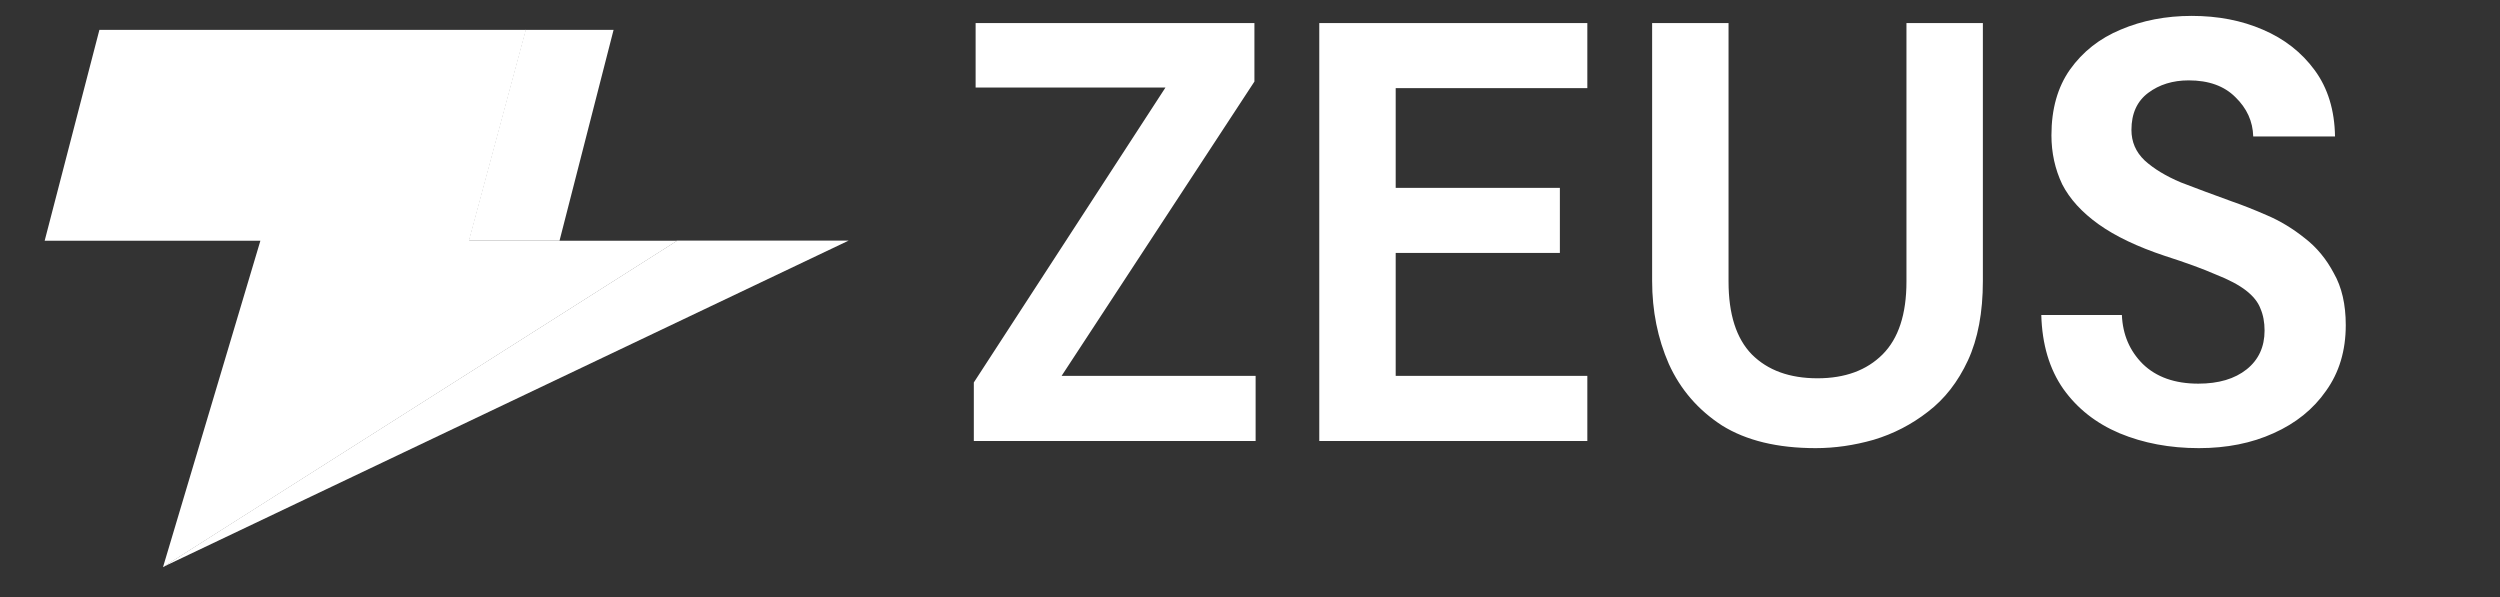
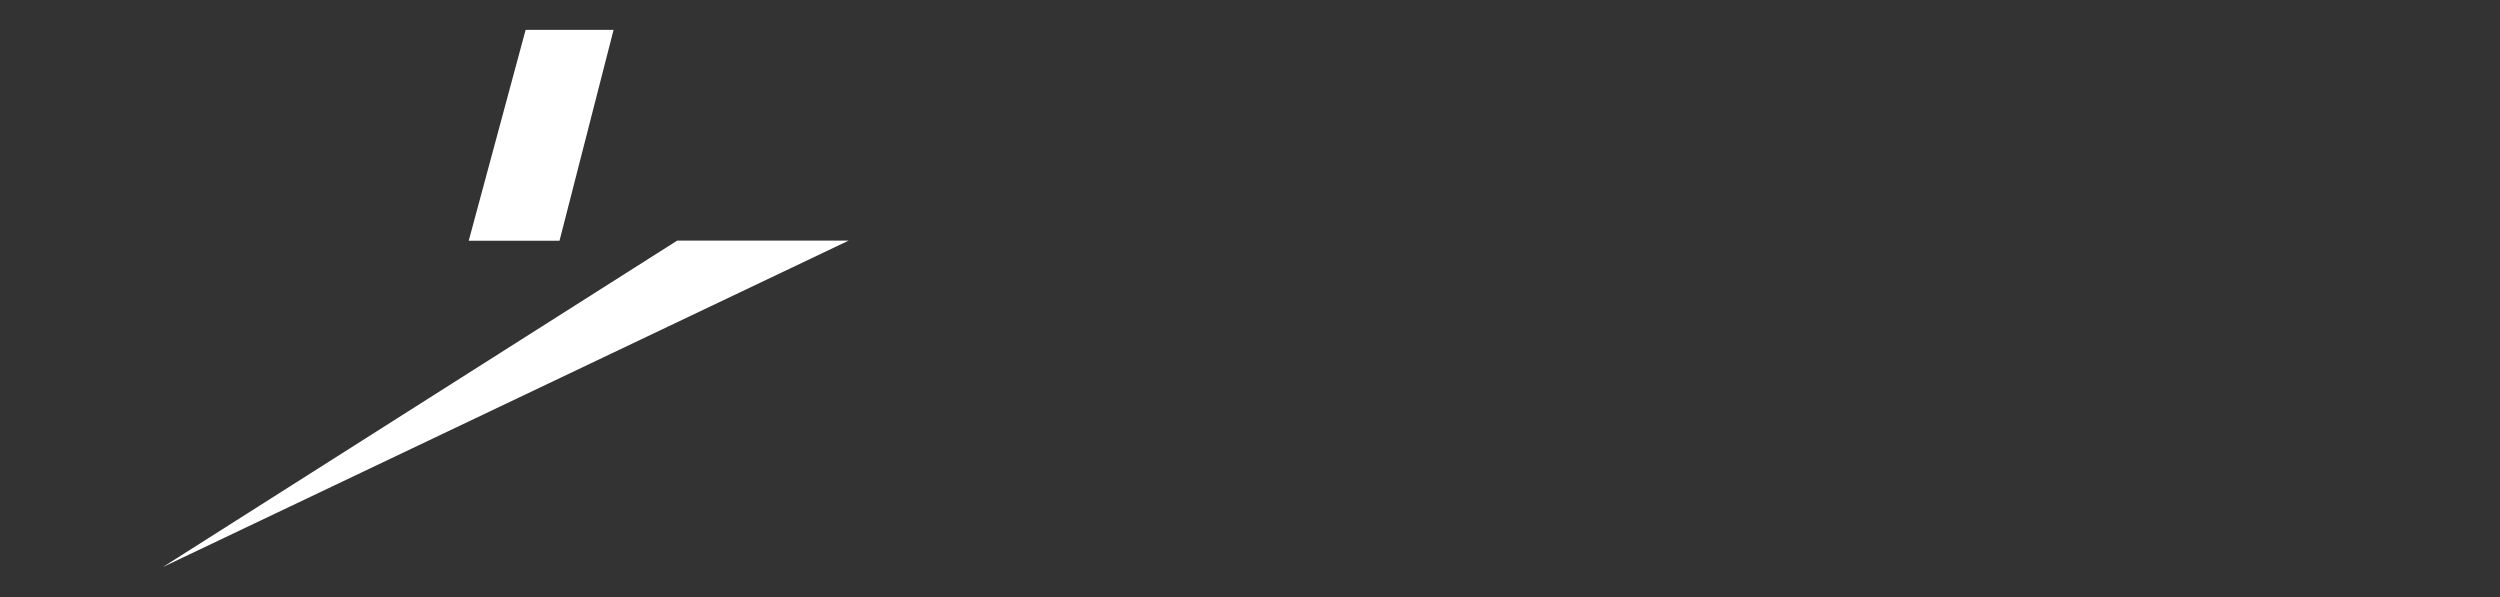
<svg xmlns="http://www.w3.org/2000/svg" width="134" height="32" viewBox="0 0 134 32" fill="none">
  <rect x="0" y="0" width="134" height="32" fill="#333333" stroke="none" />
  <g clip-path="url(#clip0_110_4714)">
-     <path d="M5.328 1.6L2.394 12.903H13.957L8.737 30.4L36.301 12.903H25.143L28.193 1.6H5.328Z" fill="url(#paint0_linear_110_4714)" />
    <path d="M28.174 1.6H32.888L29.99 12.903H25.124L28.174 1.6Z" fill="white" />
    <path d="M36.298 12.896H45.488L8.73 30.393L36.298 12.896Z" fill="white" />
-     <path d="M52.197 23.637V20.5L62.469 4.692H52.293V1.236H67.237V4.372L56.901 20.148H67.301V23.637H52.197ZM70.713 23.637V1.236H85.081V4.724H74.809V10.069H83.609V13.556H74.809V20.148H85.081V23.637H70.713ZM97.322 24.02C95.274 24.02 93.599 23.615 92.298 22.805C91.018 21.973 90.068 20.874 89.45 19.509C88.852 18.143 88.554 16.66 88.554 15.06V1.236H92.65V15.092C92.65 16.842 93.066 18.143 93.898 18.997C94.751 19.85 95.924 20.276 97.418 20.276C98.89 20.276 100.052 19.85 100.906 18.997C101.759 18.143 102.186 16.842 102.186 15.092V1.236H106.282V15.06C106.282 16.746 106.015 18.165 105.482 19.317C104.948 20.468 104.234 21.386 103.338 22.069C102.463 22.751 101.492 23.253 100.426 23.573C99.38 23.871 98.346 24.02 97.322 24.02ZM117.861 24.02C116.304 24.02 114.885 23.754 113.605 23.221C112.346 22.687 111.344 21.898 110.597 20.852C109.85 19.786 109.456 18.463 109.413 16.884H113.733C113.776 17.93 114.149 18.805 114.853 19.509C115.578 20.212 116.57 20.564 117.829 20.564C118.917 20.564 119.781 20.308 120.421 19.797C121.061 19.285 121.381 18.591 121.381 17.716C121.381 17.268 121.306 16.874 121.157 16.532C121.029 16.191 120.773 15.871 120.389 15.572C120.005 15.274 119.461 14.986 118.757 14.709C118.074 14.41 117.168 14.079 116.037 13.716C114.565 13.226 113.381 12.661 112.485 12.021C111.589 11.38 110.938 10.666 110.533 9.876C110.149 9.066 109.957 8.191 109.957 7.252C109.957 5.844 110.288 4.671 110.949 3.732C111.632 2.772 112.538 2.058 113.669 1.588C114.821 1.098 116.09 0.852 117.477 0.852C118.885 0.852 120.154 1.098 121.285 1.588C122.437 2.079 123.365 2.804 124.069 3.764C124.773 4.724 125.136 5.908 125.157 7.316H120.773C120.752 6.506 120.432 5.802 119.813 5.204C119.216 4.607 118.384 4.308 117.317 4.308C116.464 4.308 115.738 4.532 115.141 4.98C114.544 5.428 114.245 6.09 114.245 6.964C114.245 7.604 114.48 8.148 114.949 8.596C115.44 9.044 116.09 9.439 116.901 9.78C117.733 10.101 118.65 10.442 119.653 10.805C120.208 10.996 120.826 11.242 121.509 11.54C122.213 11.839 122.885 12.245 123.525 12.757C124.165 13.247 124.688 13.877 125.093 14.645C125.52 15.391 125.733 16.319 125.733 17.428C125.733 18.794 125.381 19.967 124.677 20.948C123.994 21.93 123.056 22.687 121.861 23.221C120.688 23.754 119.354 24.02 117.861 24.02Z" fill="white" />
  </g>
  <defs>
    <linearGradient id="paint0_linear_110_4714" x1="19.348" y1="1.6" x2="19.348" y2="24.771" gradientUnits="userSpaceOnUse">
      <stop stop-color="white" />
      <stop offset="0.247" stop-color="white" />
      <stop offset="0.682" stop-color="white" />
      <stop offset="1" stop-color="white" />
    </linearGradient>
    <clipPath id="clip0_110_4714">
      <rect width="134" height="32" fill="white" />
    </clipPath>
  </defs>
</svg>